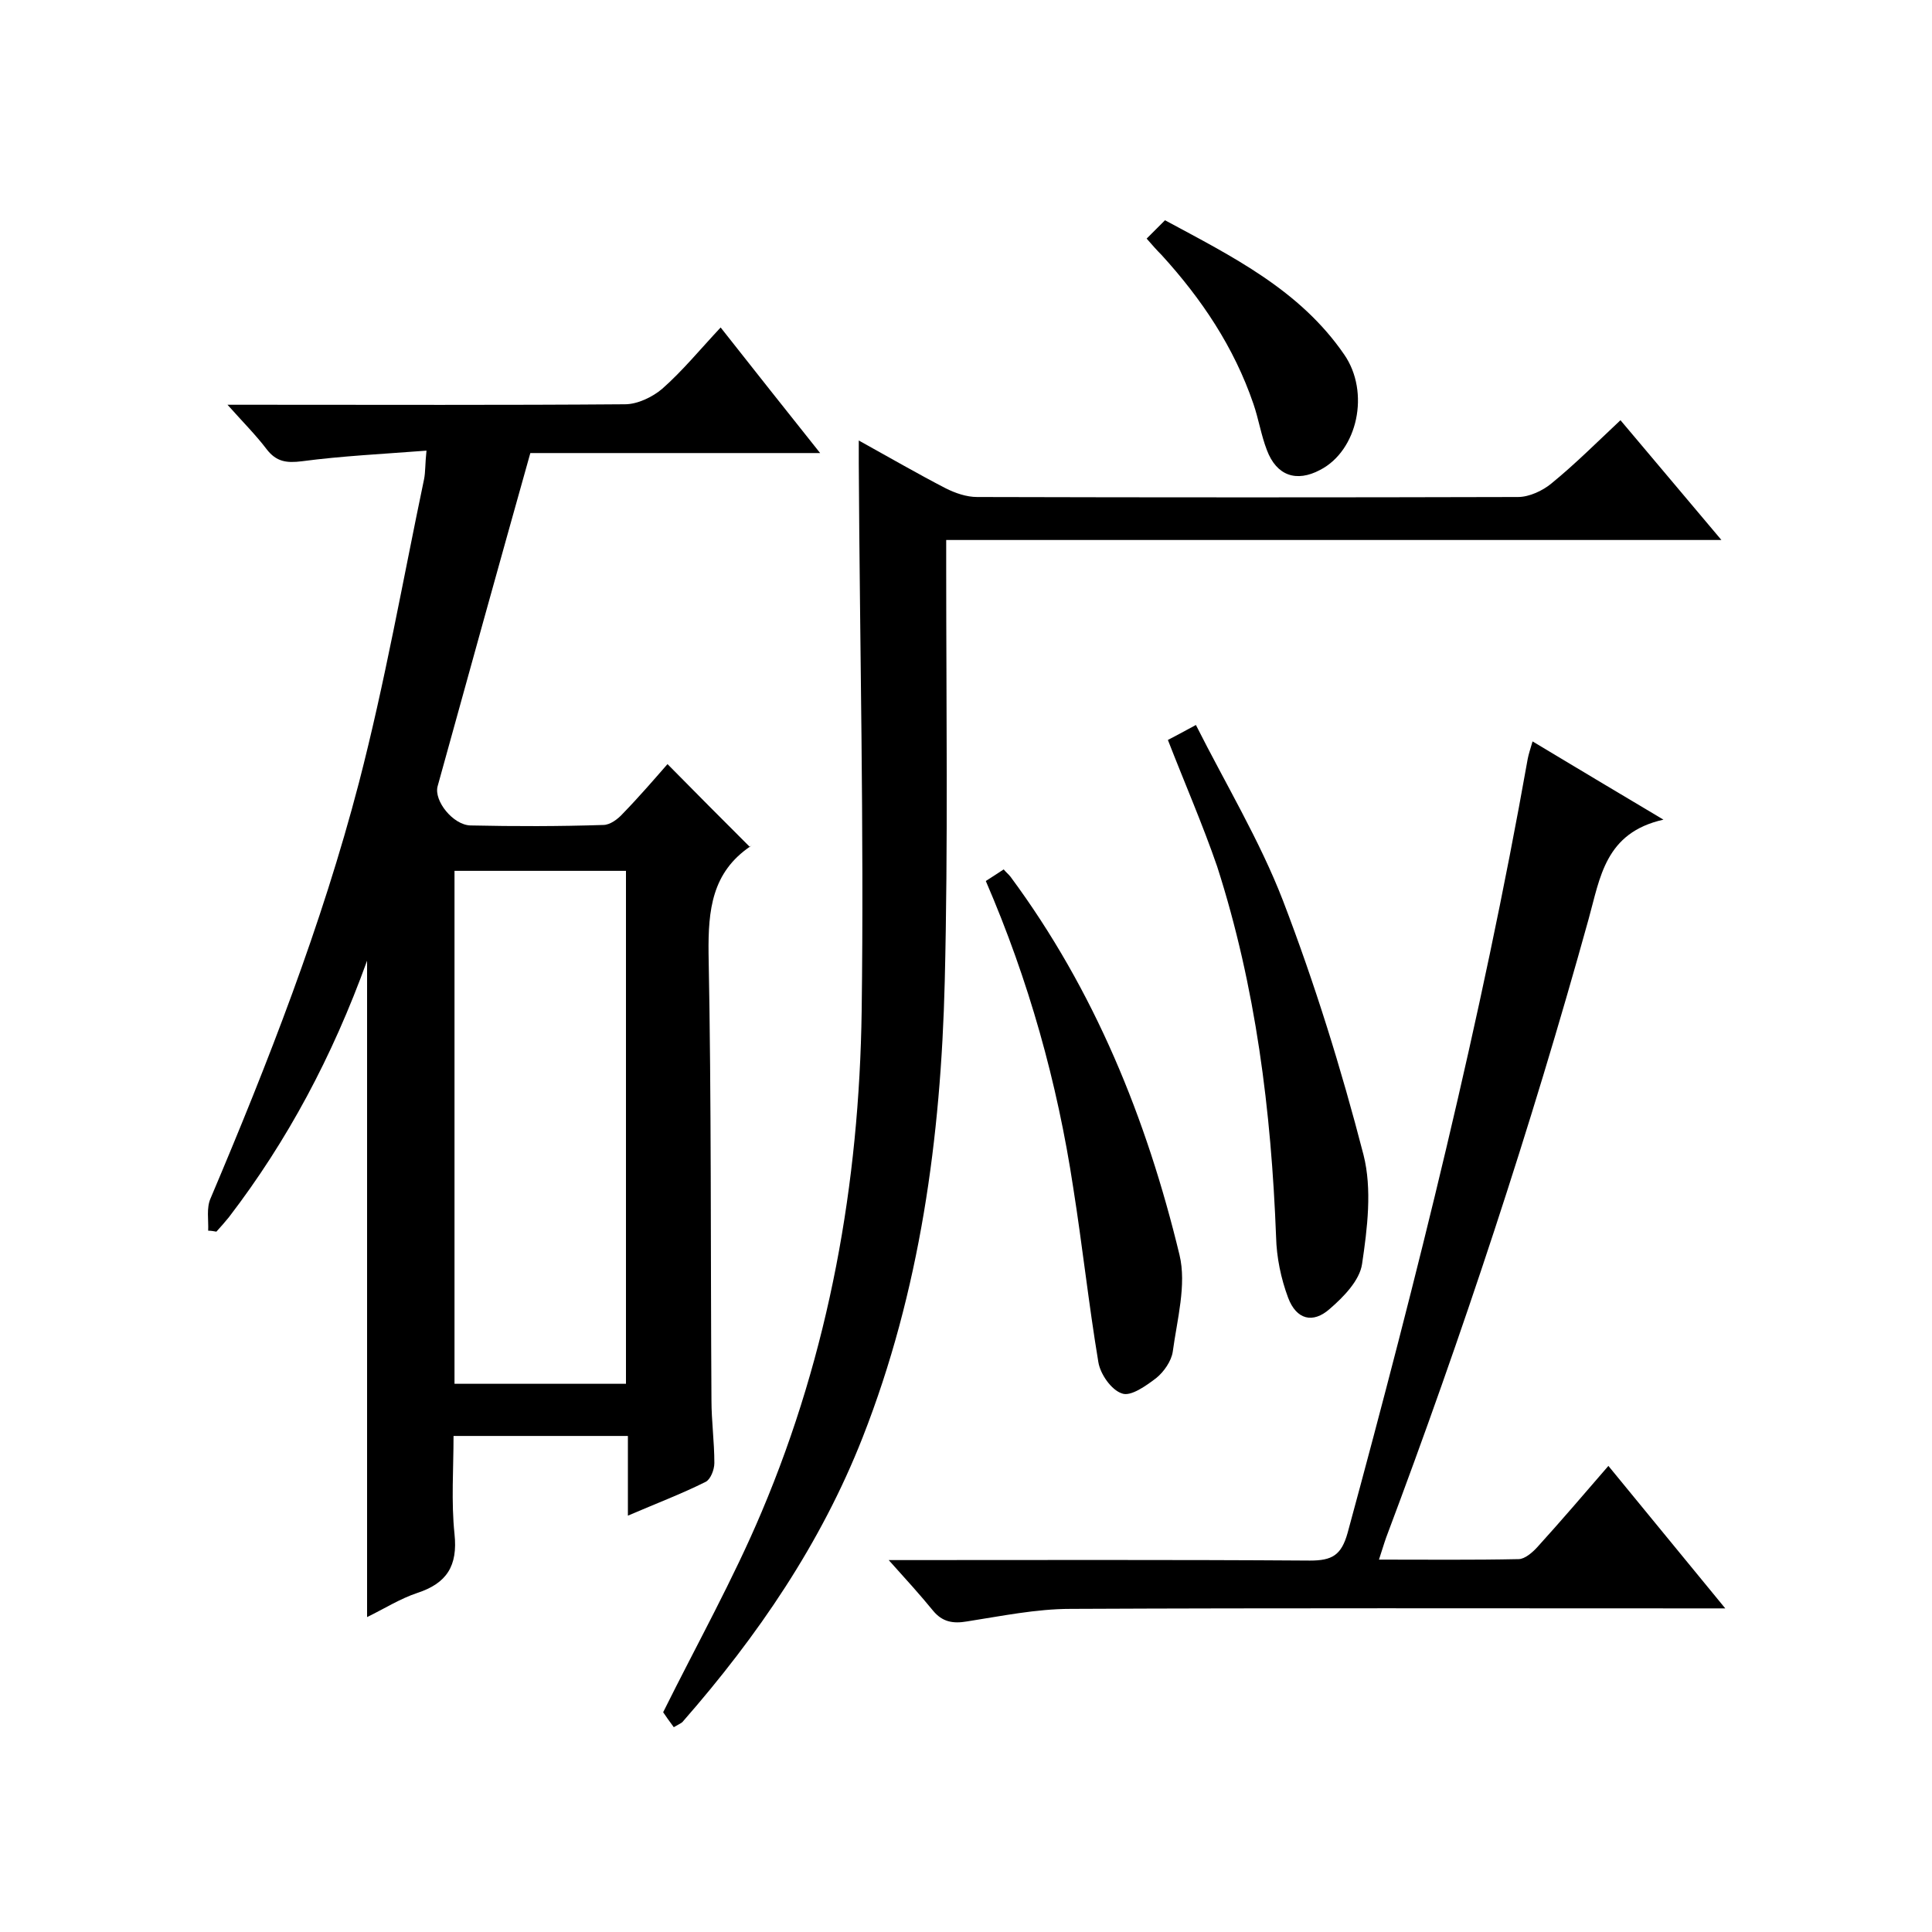
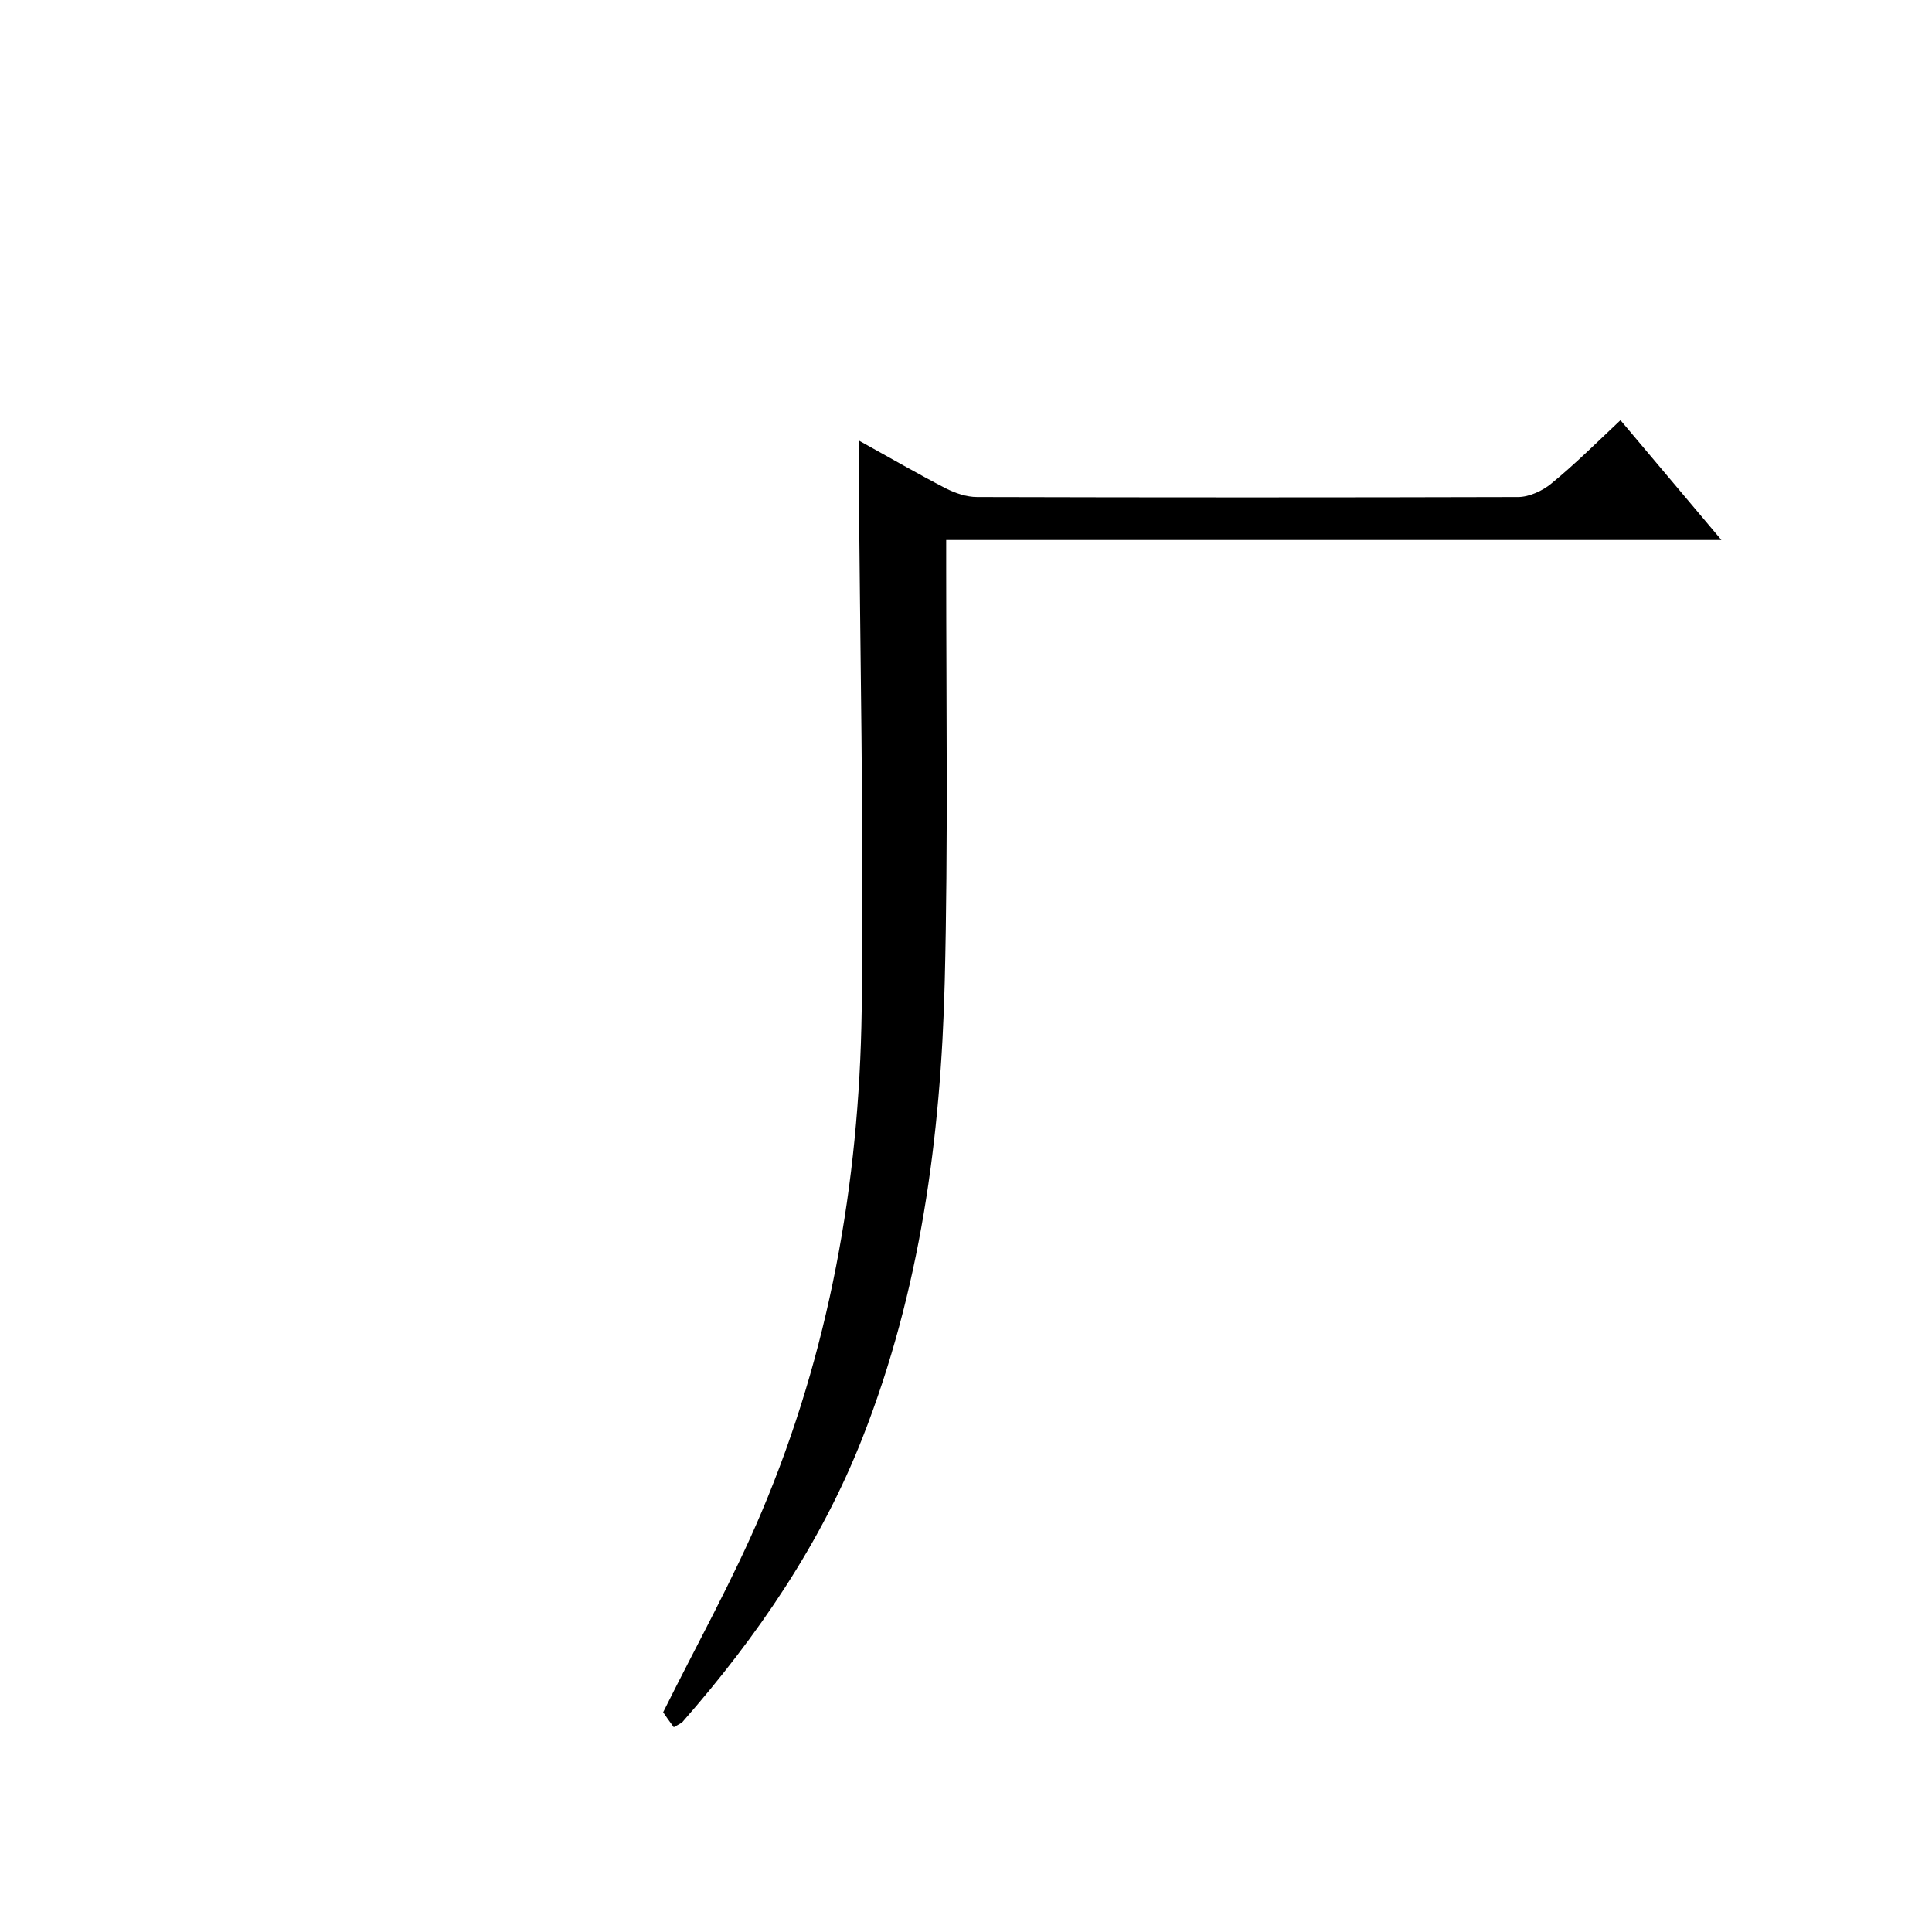
<svg xmlns="http://www.w3.org/2000/svg" enable-background="new 0 0 400 400" viewBox="0 0 400 400">
-   <path d="m88.3 93.3c-9.1.7-17.5 1.1-25.8 2.2-3.2.4-5.3.1-7.3-2.5-2.2-2.9-4.8-5.5-8.1-9.2h6.3c25.3 0 50.7.1 76-.1 2.6 0 5.7-1.5 7.7-3.2 4.2-3.7 7.8-8.1 12.1-12.7 7.1 9 13.5 17.1 20.6 26-21.1 0-41.2 0-60 0-6.6 23.5-12.9 46.2-19.2 69-.8 3 3.2 8 6.8 8.1 9.2.2 18.3.2 27.5-.1 1.4 0 3-1.2 4-2.3 3.4-3.5 6.5-7.1 9.3-10.3 5.7 5.8 11.3 11.4 17.1 17.2.4-.8.3-.4.1-.2-8 5.4-8.8 13.2-8.7 22.2.6 30.8.4 61.7.6 92.5 0 4.3.6 8.6.6 13 0 1.4-.8 3.4-1.8 3.9-5 2.5-10.3 4.5-16.1 7 0-5.8 0-11 0-16.5-12.2 0-23.8 0-36.1 0 0 6.8-.5 13.6.2 20.3.7 6.6-1.6 10.2-7.7 12.2-3.6 1.2-6.9 3.3-10.4 5 0-45 0-89.7 0-135.9-7.2 19.9-16.5 37.3-28.6 53.1-.8 1-1.7 2-2.6 3-.6-.1-1.1-.2-1.7-.2.1-2.2-.4-4.7.5-6.7 11.9-28.1 23-56.5 30.7-86 5.4-20.8 9.1-41.9 13.5-62.9.3-1.5.2-3.1.5-5.9zm41.3 87c-12.2 0-23.9 0-35.5 0v106.2h35.5c0-35.5 0-70.6 0-106.2z" />
  <path d="m139.5 357.6c-.9-1.2-1.8-2.5-2.2-3.1 7-14.1 14.5-27.5 20.4-41.5 14-33.1 20.2-68 20.7-103.7.5-37.8-.4-75.6-.6-113.4 0-1.3 0-2.5 0-4.7 6.5 3.6 12.2 6.9 18 9.9 2 1 4.3 1.8 6.5 1.8 37.3.1 74.7.1 112 0 2.3 0 5.1-1.3 6.9-2.8 4.9-4 9.4-8.5 14.3-13.1 6.8 8.1 13.6 16.1 20.9 24.8-53.9 0-106.9 0-160.5 0v5.9c0 28.5.4 57-.3 85.5-.8 32.3-5.1 64.1-17 94.4-8.6 21.9-21.7 41.1-37.2 58.8-.2.3-.7.5-1.9 1.2z" />
-   <path d="m184 323c29.9 0 58.5-.1 87.2.1 4.6 0 6.5-1.1 7.8-5.7 14.4-53 27.7-106.2 37.3-160.3.2-1 .5-1.9 1-3.6 8.8 5.3 17.2 10.3 27.1 16.2-12.1 2.7-13.1 12-15.5 20.6-12 43.3-26.1 86-41.9 128-.5 1.4-.9 2.8-1.5 4.6 10 0 19.4.1 28.9-.1 1.3 0 2.9-1.4 3.9-2.5 4.9-5.4 9.6-10.9 14.7-16.8 8 9.8 15.7 19.1 24.2 29.5-2.6 0-4.3 0-6 0-43.2 0-86.3-.1-129.5.1-7.2 0-14.4 1.5-21.5 2.6-2.9.5-5.1.1-7-2.2-2.7-3.3-5.6-6.5-9.2-10.5z" />
-   <path d="m241.8 153.2c1.3-.7 2.9-1.5 5.8-3.1 6.2 12.3 13.2 23.9 18 36.3 6.6 17.2 12.1 34.9 16.7 52.7 1.8 7.1.8 15.2-.3 22.6-.5 3.4-3.8 6.8-6.7 9.3-3.5 3.1-6.9 2.2-8.6-2.3-1.5-4-2.4-8.4-2.5-12.6-1-26.1-4.2-51.8-12.2-76.7-3-8.7-6.7-17.2-10.2-26.2z" />
-   <path d="m204.1 182.4c1.4-.9 2.5-1.6 3.7-2.4.5.6 1 1 1.4 1.5 17.4 23.5 28.2 50.1 35 78.3 1.5 6.2-.5 13.4-1.4 20.1-.3 1.9-1.8 4.1-3.4 5.4-2.1 1.6-5.3 3.9-7.1 3.2-2.2-.7-4.5-4-4.9-6.5-2-12-3.3-24.1-5.2-36.1-3.3-21.8-9.2-42.9-18.1-63.5z" />
-   <path d="m237.4 49.4 3.8-3.8c13.9 7.5 27.9 14.4 37.1 27.8 5.4 7.8 2.8 19.9-5 23.9-4.9 2.6-9 1.2-11-4.1-1.2-3.1-1.7-6.4-2.8-9.6-4-11.7-10.7-21.7-19-30.8-.9-.9-1.8-1.9-3.1-3.4z" />
</svg>